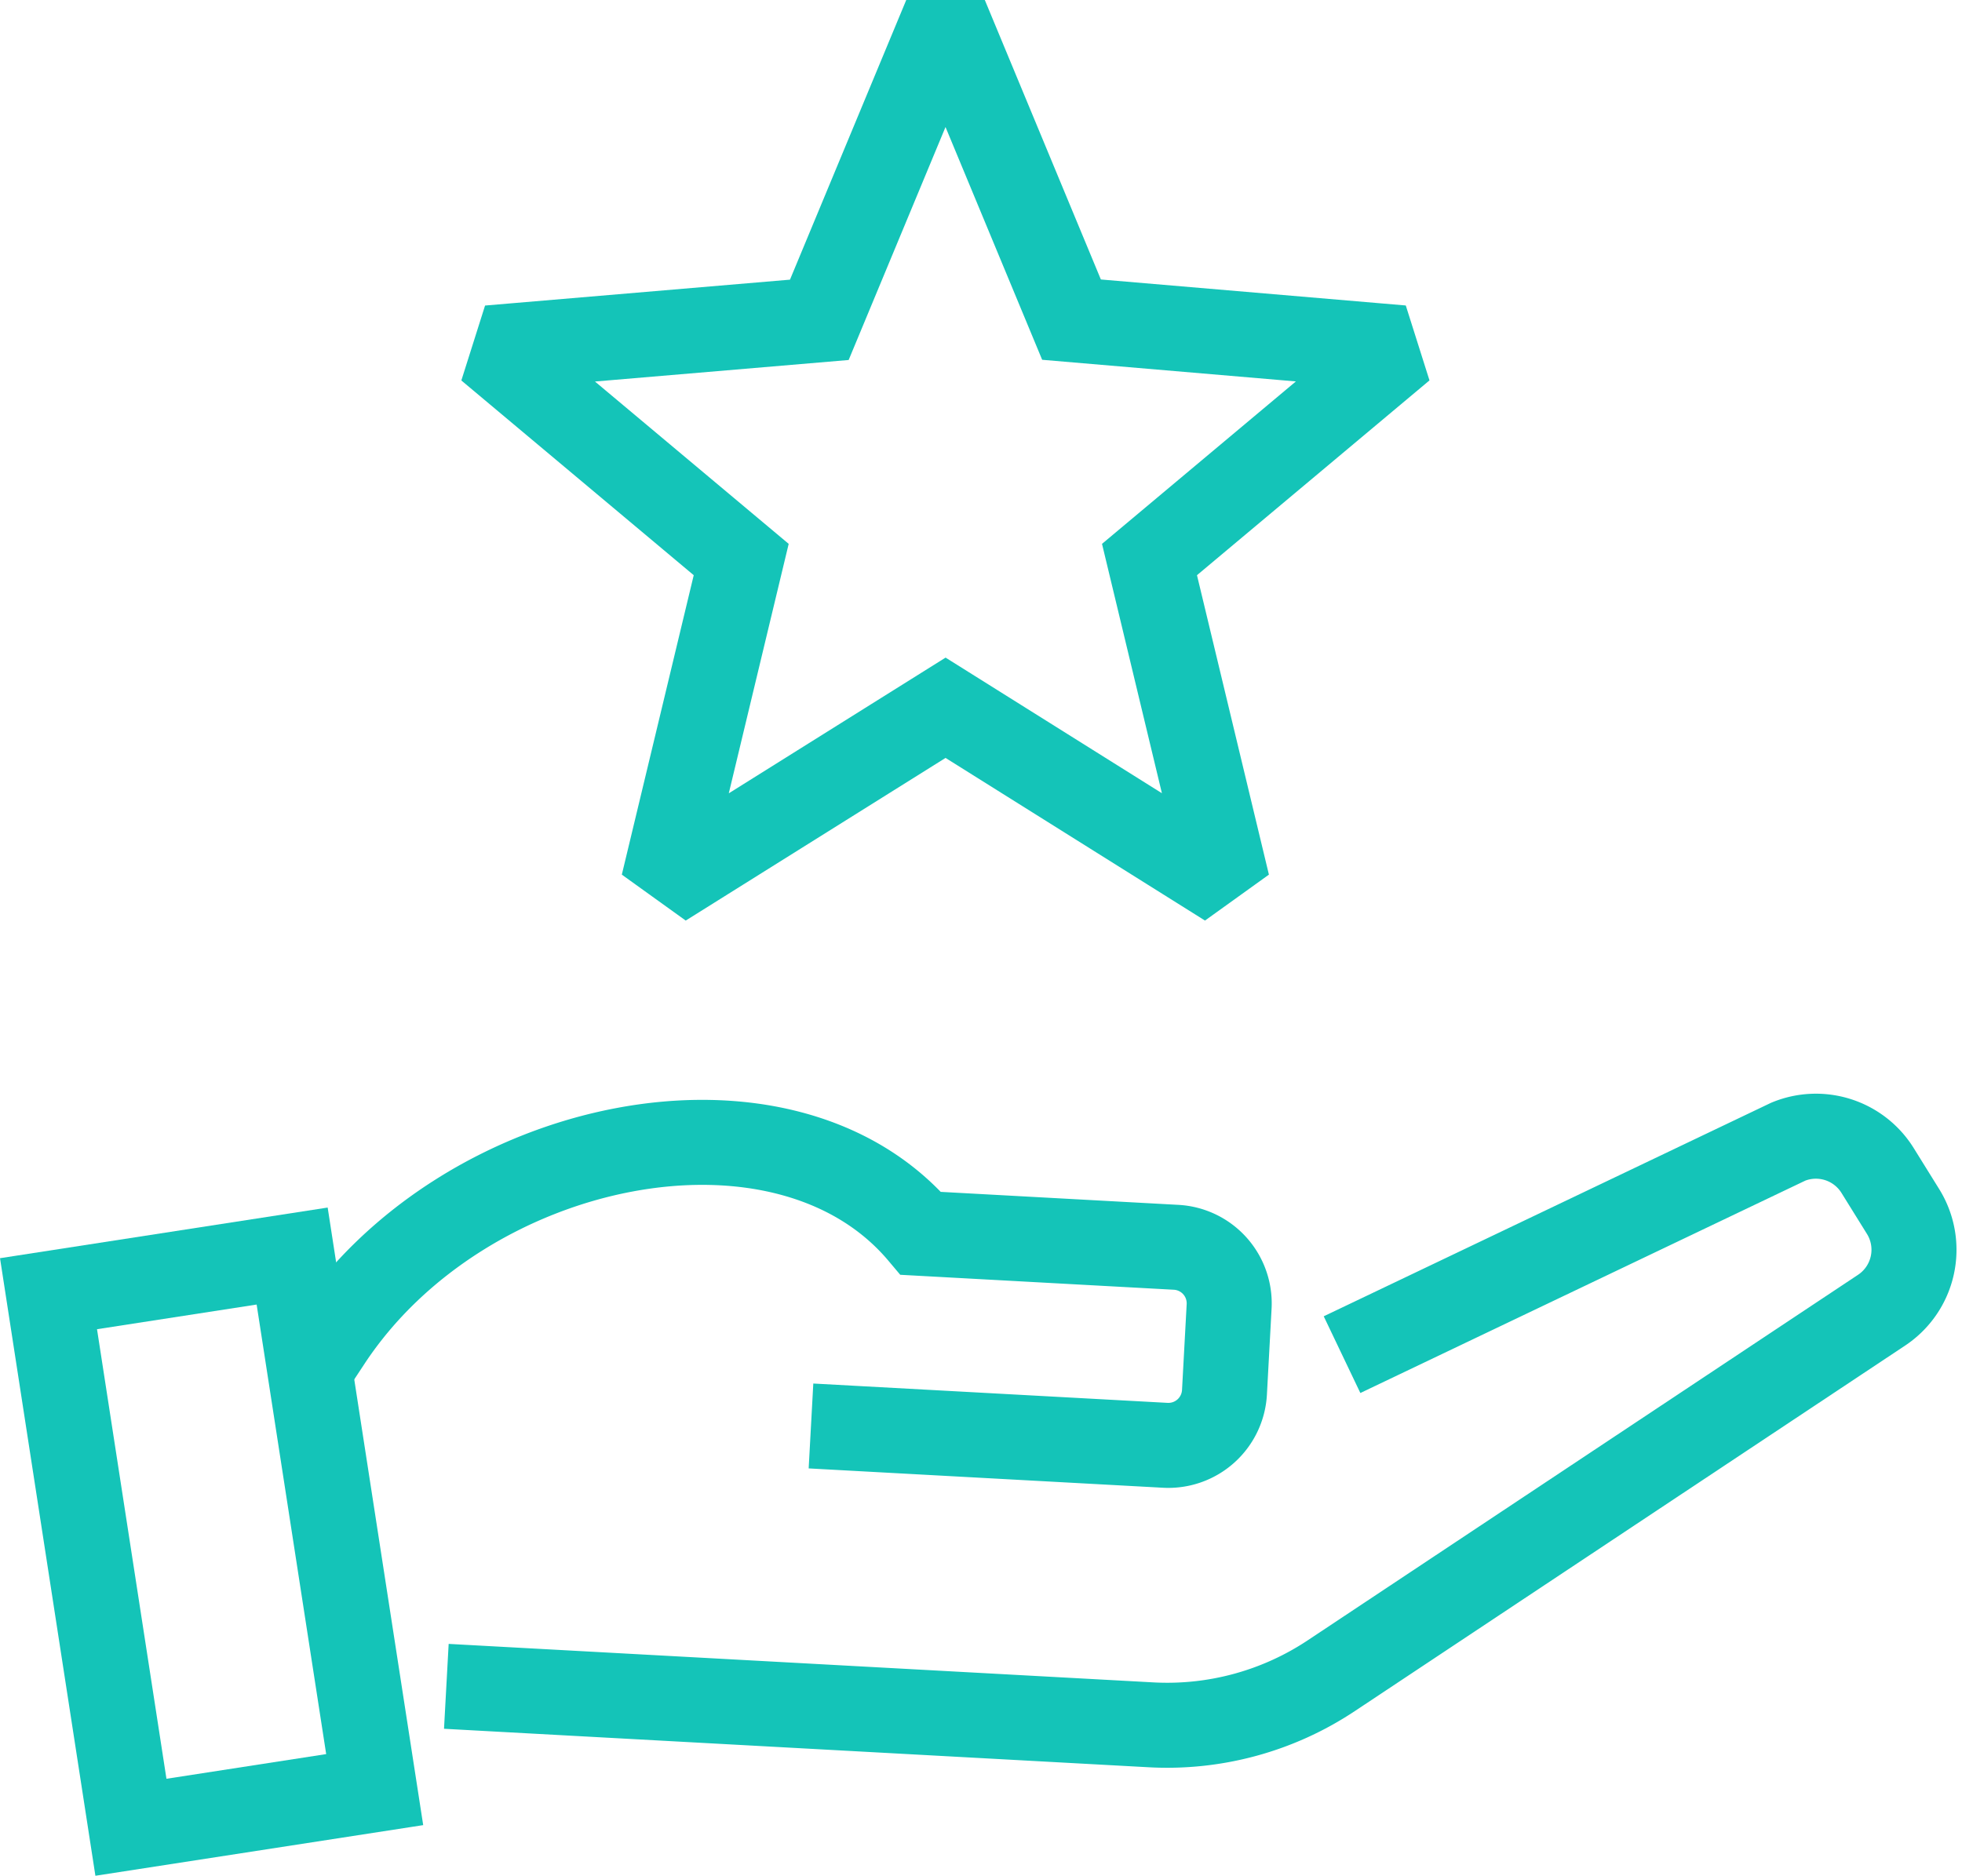
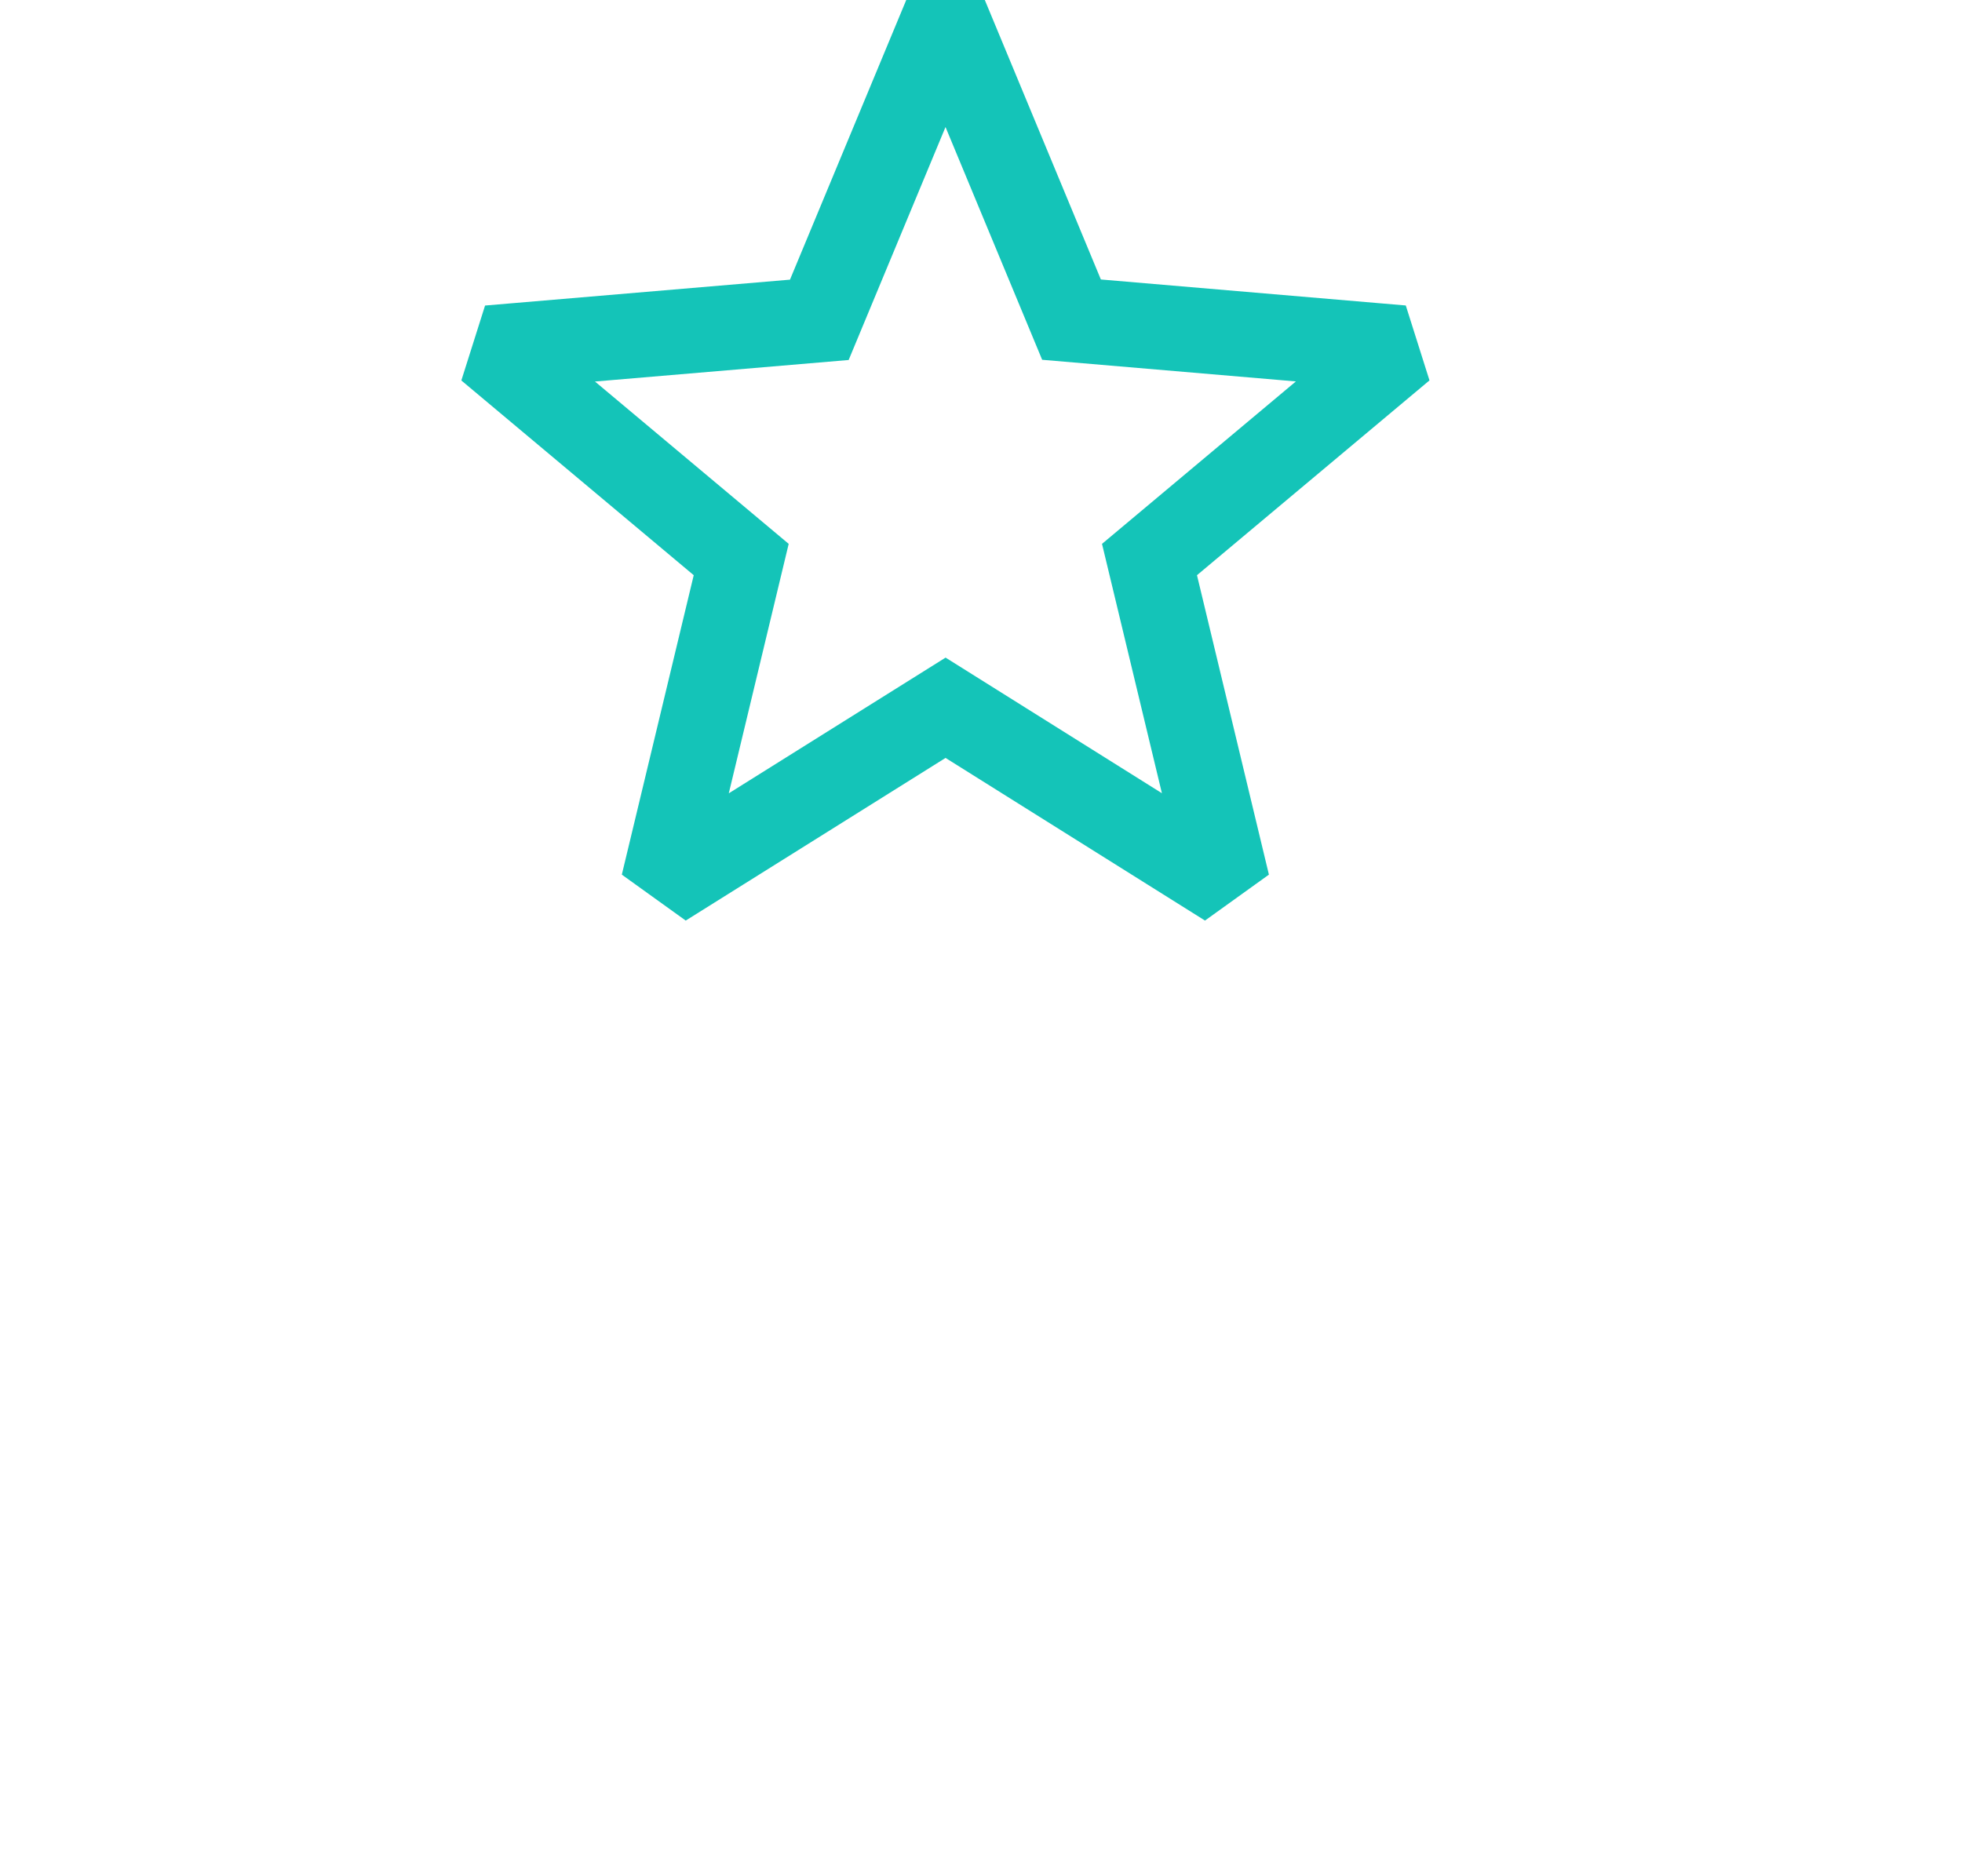
<svg xmlns="http://www.w3.org/2000/svg" width="60.736" height="58.081" viewBox="0 0 60.736 58.081">
  <g id="Group_150" data-name="Group 150" transform="translate(-118.304 -3587.207)">
-     <path id="Path_628" data-name="Path 628" d="M53.733-22.472,66.36-28.5a2.247,2.247,0,0,1,2.764.893l.789,1.27a2.246,2.246,0,0,1-.665,3.055L52.209-11.962a9.171,9.171,0,0,1-5.577,1.519l-20.5-1.12" transform="translate(107.303 3651.057)" fill="none" stroke="#14c4b8" stroke-linecap="square" stroke-miterlimit="2" stroke-width="2.632" />
-     <path id="Path_629" data-name="Path 629" d="M20.191-22.311c4.153-6.3,14.1-8.321,18.32-3.311l7.9.432a1.738,1.738,0,0,1,1.641,1.83L47.908-20.7a1.74,1.74,0,0,1-1.83,1.641l-9.656-.527" transform="translate(108.301 3651.018)" fill="none" stroke="#14c4b8" stroke-linecap="square" stroke-miterlimit="2" stroke-width="2.632" />
-     <path id="Path_630" data-name="Path 630" d="M12.3-6.519,9.749-23.04l7.542-1.166L19.846-7.685Z" transform="translate(110.057 3650.305)" fill="none" stroke="#14c4b8" stroke-linecap="square" stroke-miterlimit="2" stroke-width="2.632" />
    <g id="Group_146" data-name="Group 146" transform="translate(130.488 3611.01)">
      <path id="Path_631" data-name="Path 631" d="M17.086-23.3l3.9,9.394,10.236.873L23.4-6.478,25.817,3.586l-8.73-5.474L8.345,3.586,10.761-6.478,2.943-13.031,13.179-13.9Z" transform="translate(0 0)" fill="none" stroke="#14c4b8" stroke-linecap="square" stroke-miterlimit="2" stroke-width="2.632" />
    </g>
  </g>
</svg>